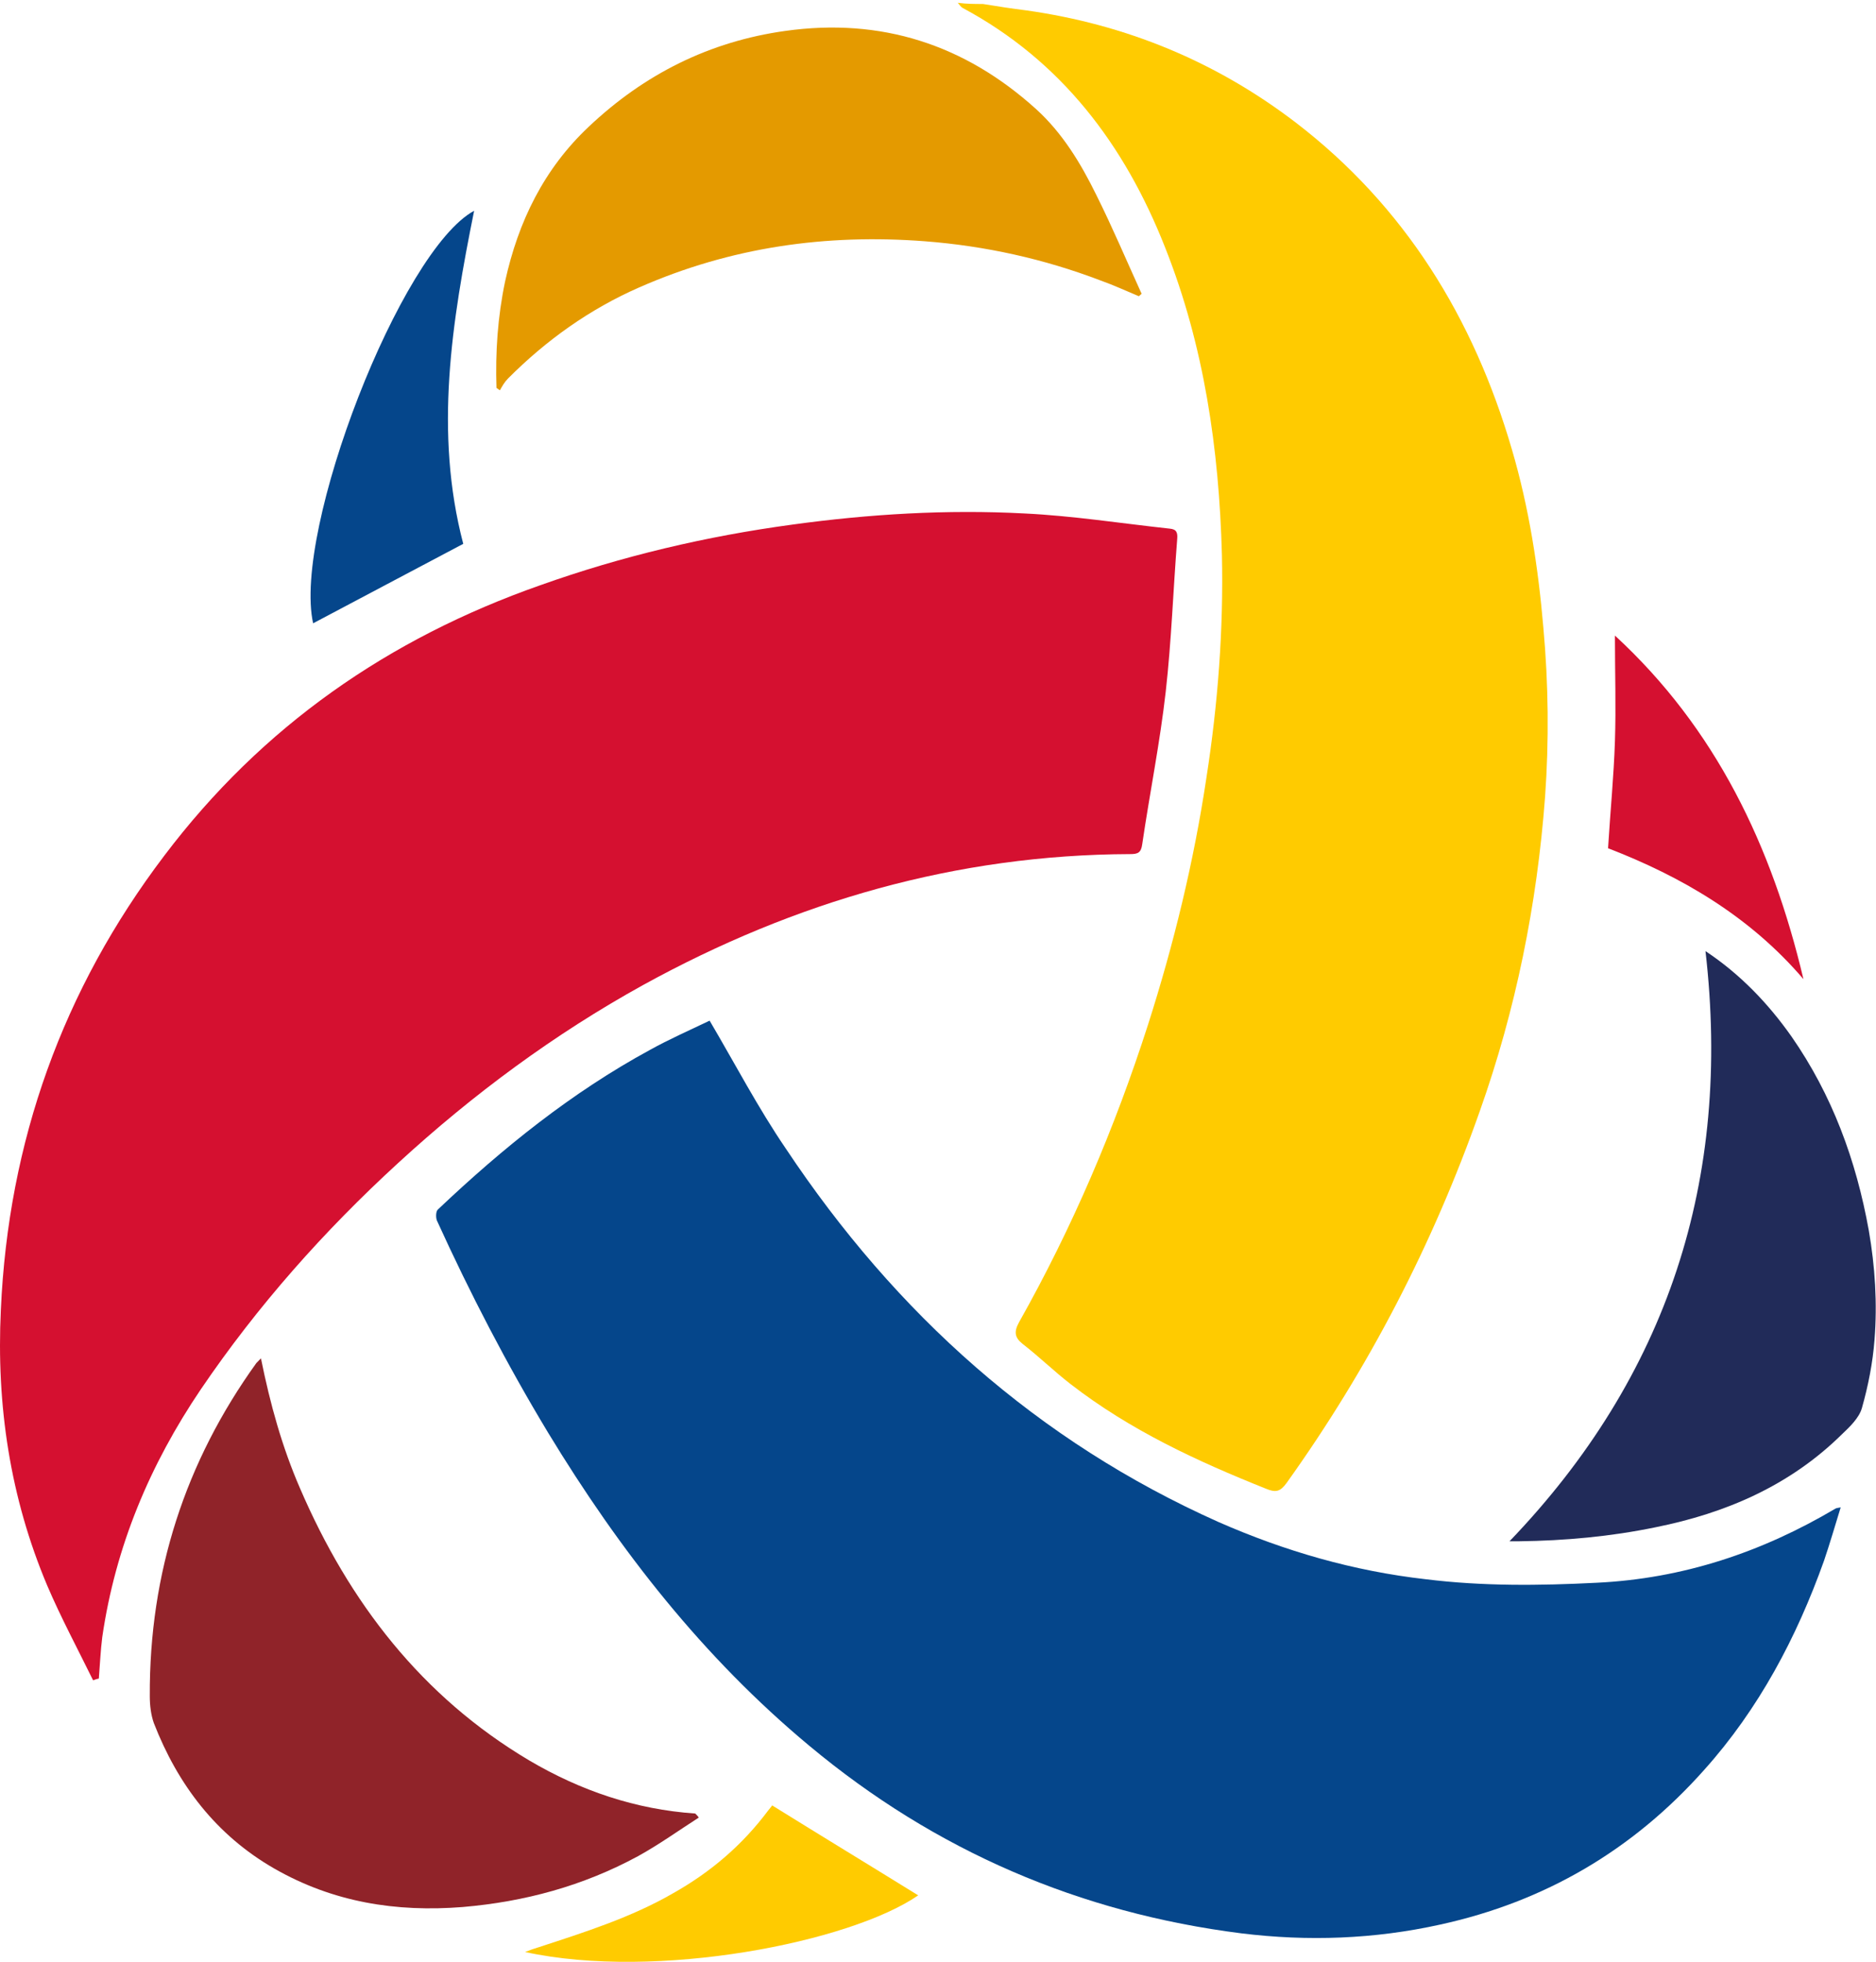
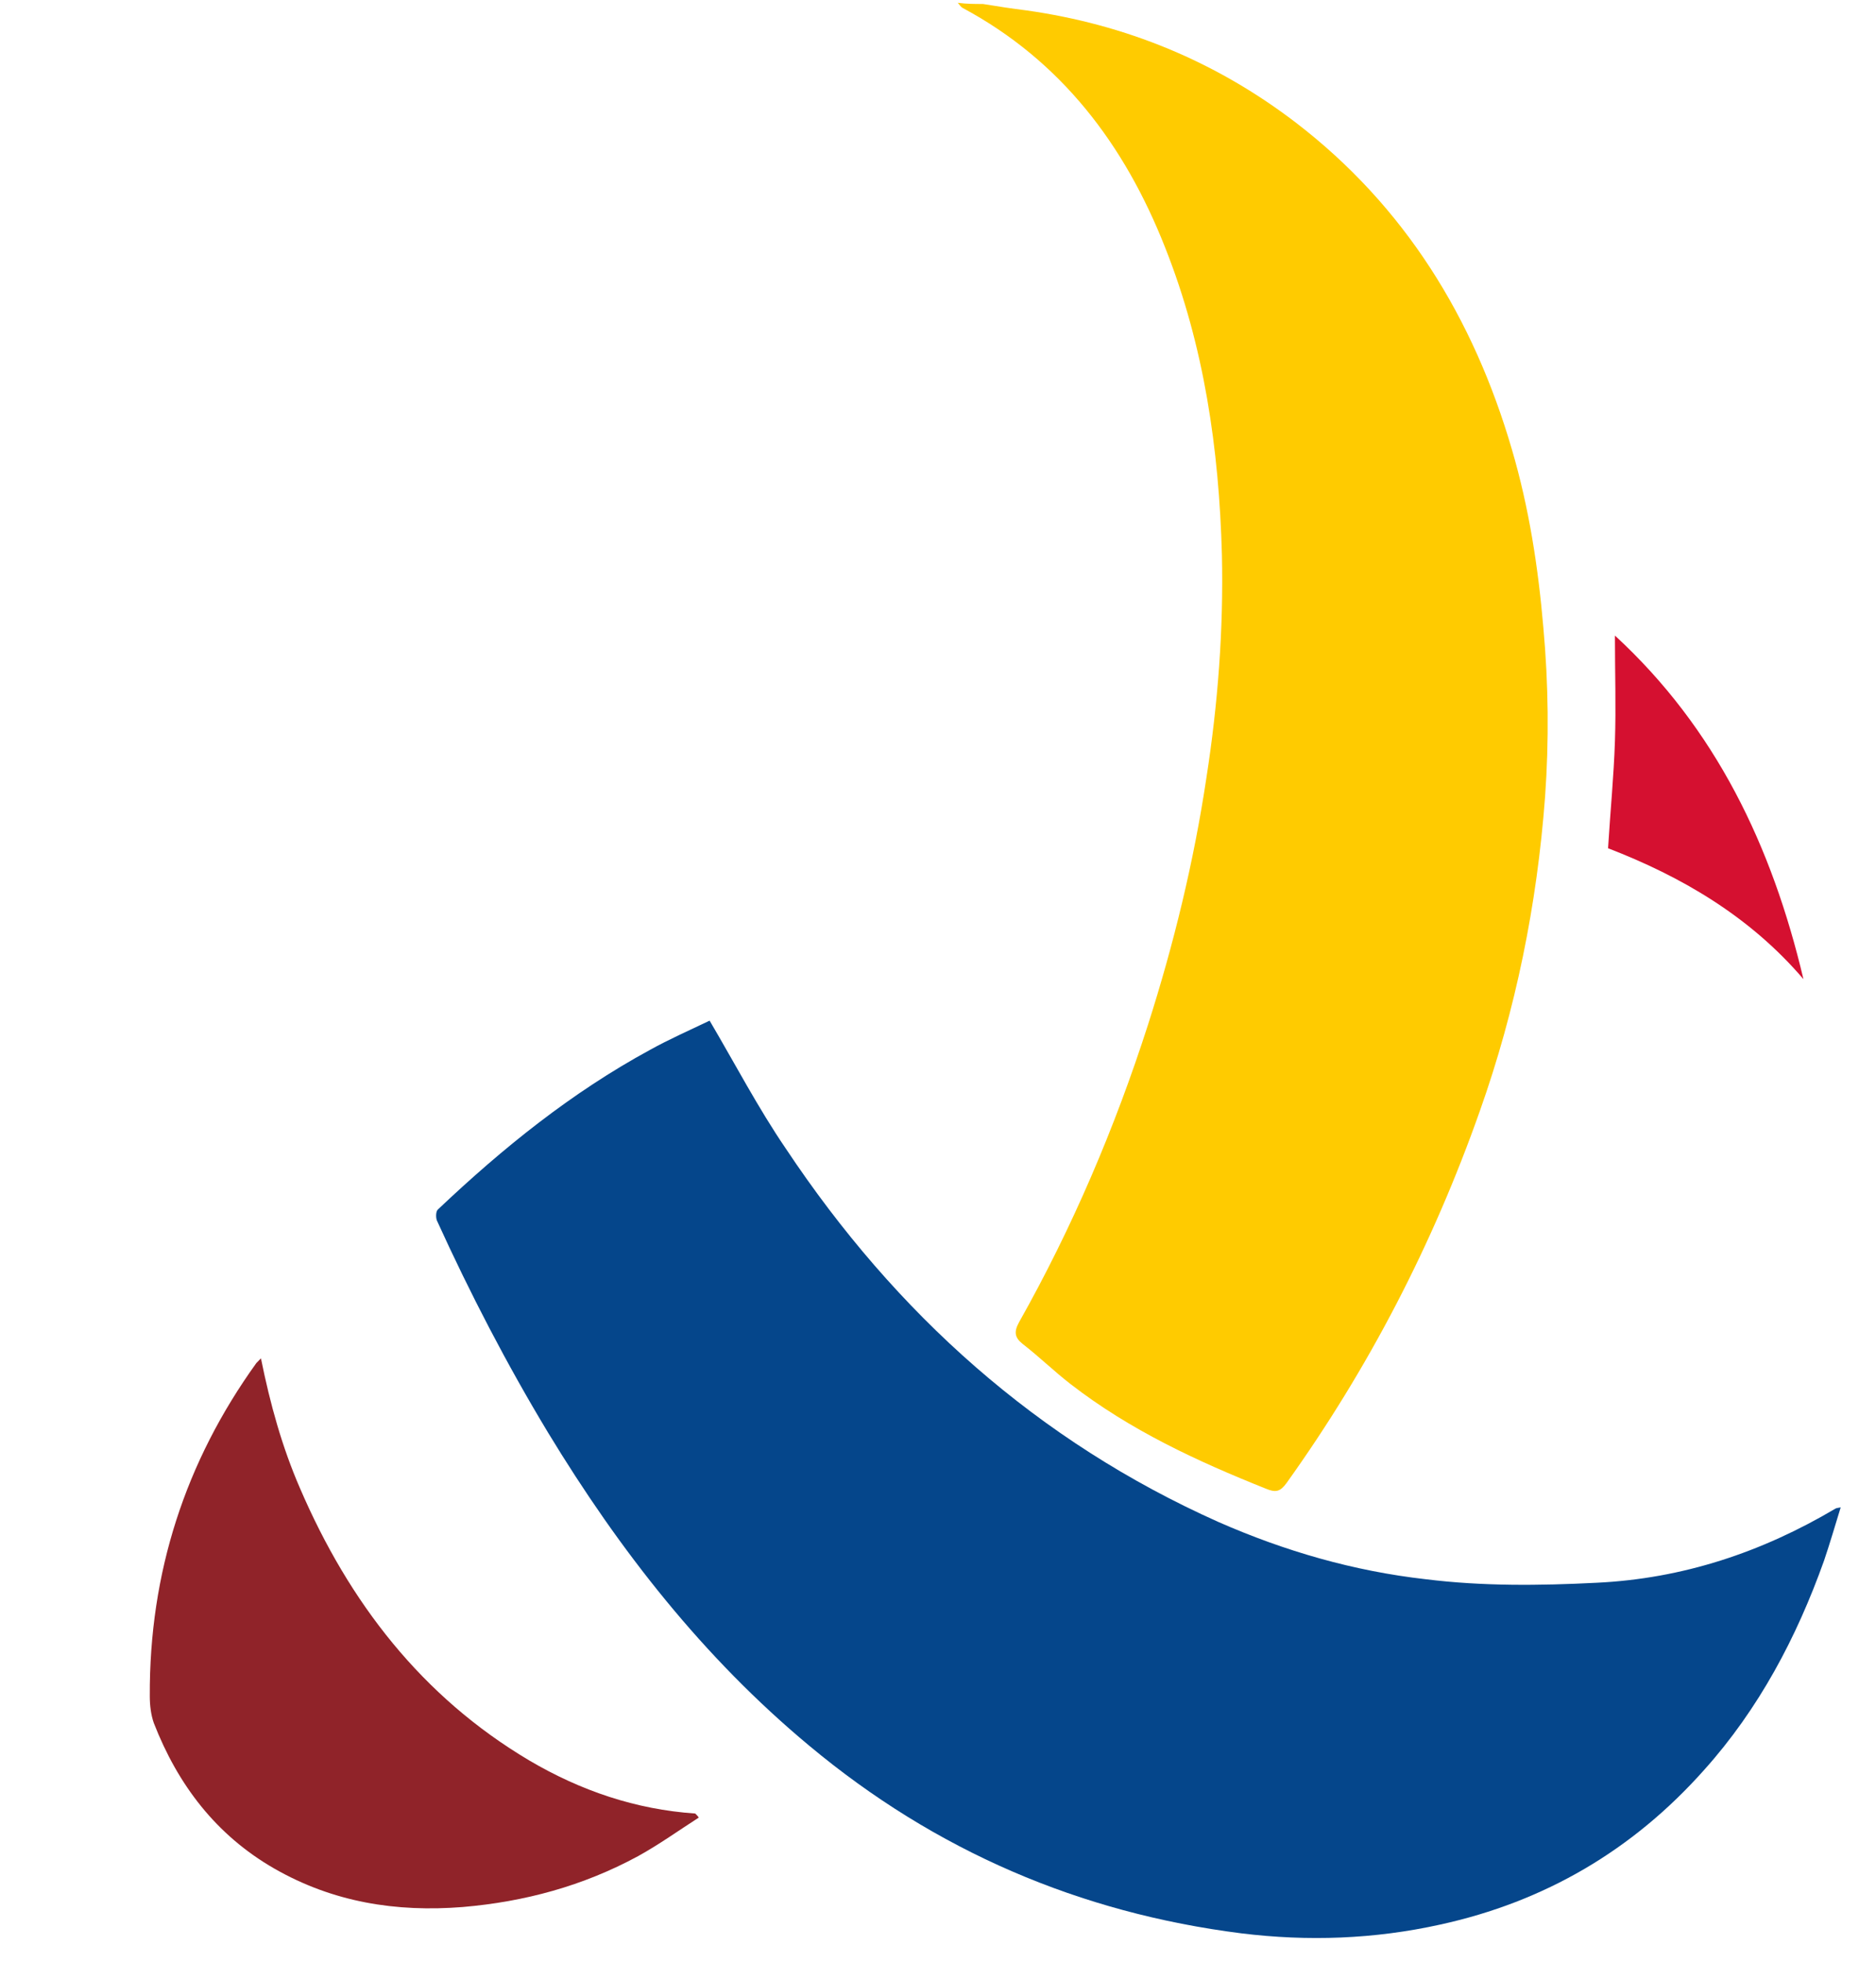
<svg xmlns="http://www.w3.org/2000/svg" width="392" height="410" viewBox="0 0 392 410" fill="none">
  <path d="M205.397 0.834C208.39 1.323 211.503 1.811 214.496 2.177C235.209 5.108 254.006 12.801 270.768 25.623C293.517 43.085 307.884 66.409 315.906 93.885C319.498 106.096 321.413 118.552 322.491 131.129C323.568 142.974 323.688 154.819 322.85 166.542C321.174 189.011 316.744 210.991 309.201 232.239C299.383 260.081 285.974 285.969 268.853 309.903C267.536 311.735 266.578 311.979 264.542 311.125C250.175 305.385 236.167 298.913 223.715 289.266C220.243 286.58 217.13 283.527 213.658 280.84C211.982 279.497 211.862 278.276 212.94 276.322C224.074 256.54 232.934 235.781 239.879 214.166C245.266 197.315 249.457 180.097 252.091 162.512C254.485 147.126 255.683 131.496 255.323 115.865C254.725 93.885 251.612 72.27 243.47 51.755C234.97 30.141 221.68 12.679 201.206 1.689C200.727 1.445 200.488 0.956 200.129 0.59C202.044 0.834 203.721 0.834 205.397 0.834Z" fill="#FFCB00" />
  <path d="M148.279 213.302C153.667 222.461 158.456 231.619 164.203 240.045C187.191 274.603 216.883 301.224 254.598 318.076C268.486 324.181 282.853 328.333 297.939 330.043C309.792 331.508 321.645 331.386 333.618 330.775C351.577 329.921 368.1 324.425 383.545 315.267C383.784 315.145 384.024 315.145 384.622 315.023C383.425 318.93 382.348 322.594 381.15 326.135C375.403 342.254 367.501 357.152 356.127 369.852C341.161 386.703 322.723 397.449 300.932 402.212C287.164 405.265 273.275 405.753 259.387 404.043C225.623 399.769 195.452 386.825 169.112 364.845C146.962 346.406 129.482 324.059 114.516 299.392C105.895 285.105 98.233 270.329 91.288 255.065C91.049 254.454 91.049 253.111 91.528 252.745C105.057 239.923 119.424 228.322 135.827 219.408C139.778 217.21 144.208 215.256 148.279 213.302Z" fill="#05468B" />
-   <path d="M19.454 351.165C16.221 344.571 12.749 338.099 9.876 331.382C2.093 312.943 -0.78 293.649 0.178 273.745C1.734 238.576 13.108 206.827 34.3 178.863C54.774 151.753 81.234 133.436 112.842 122.324C129.963 116.218 147.563 112.066 165.642 109.624C181.686 107.426 197.849 106.449 214.012 107.304C224.189 107.792 234.246 109.38 244.423 110.479C245.86 110.601 246.1 111.334 245.98 112.677C245.142 123.301 244.783 133.925 243.585 144.549C242.388 155.173 240.233 165.796 238.676 176.42C238.437 178.252 237.719 178.496 236.162 178.496C199.884 178.618 166.121 188.387 134.393 205.85C115.835 216.107 98.834 228.685 83.149 243.094C67.704 257.259 53.816 272.89 41.963 290.352C31.307 306.105 24.123 323.201 21.369 342.128C21.01 344.937 20.89 347.868 20.651 350.798C20.052 350.92 19.813 351.043 19.454 351.165Z" fill="#D51030" />
  <path d="M145.999 379.861C141.809 382.548 137.738 385.478 133.308 387.921C121.814 394.148 109.602 397.445 96.671 398.544C82.783 399.643 69.613 397.567 57.281 390.485C45.188 383.524 37.166 373.023 32.138 360.079C31.539 358.369 31.3 356.415 31.3 354.461C31.18 328.696 38.723 305.494 53.569 284.857C53.809 284.613 54.048 284.368 54.527 283.88C56.443 293.405 58.957 302.441 62.669 310.989C72.965 334.923 88.171 354.584 110.56 367.894C121.335 374.244 132.829 378.151 145.281 379.006C145.64 379.373 145.879 379.617 145.999 379.861Z" fill="#902329" />
-   <path d="M103.741 81.074C103.501 73.625 103.98 66.298 105.537 58.849C108.291 46.272 113.678 35.282 123.017 26.489C134.631 15.499 148.28 8.661 164.084 6.463C184.079 3.654 201.559 9.271 216.525 22.826C222.033 27.833 225.864 34.182 229.097 40.777C232.449 47.493 235.442 54.575 238.555 61.414C238.316 61.536 238.196 61.78 237.957 61.902C235.323 60.803 232.689 59.582 229.935 58.605C218.082 54.087 205.869 51.401 193.298 50.424C172.585 48.836 152.71 51.645 133.553 60.071C123.257 64.589 114.157 71.061 106.135 79.12C105.417 79.853 104.938 80.708 104.459 81.562C104.22 81.44 103.98 81.196 103.741 81.074Z" fill="#E49A00" />
-   <path d="M356.37 198.771C363.554 203.533 369.421 209.639 374.33 216.6C382.83 228.811 387.859 242.488 390.493 257.141C391.81 264.712 392.289 272.405 391.69 279.977C391.331 284.739 390.373 289.623 389.056 294.264C388.458 296.34 386.542 298.171 384.866 299.759C373.97 310.505 360.561 316.244 345.954 319.175C336.495 321.129 327.037 321.984 317.459 322.106C316.74 322.106 316.142 322.106 315.423 322.106C348.468 287.67 361.878 246.517 356.37 198.771Z" fill="#212B59" />
-   <path d="M96.797 113.655C86.141 119.272 75.844 124.767 65.428 130.262C61.117 110.724 83.746 52.354 99.072 44.05C94.402 67.252 90.691 90.331 96.797 113.655Z" fill="#05468B" />
  <path d="M336.012 177.275C336.491 169.459 337.209 162.255 337.448 154.928C337.688 147.723 337.448 140.518 337.448 132.825C358.521 152.241 370.254 176.786 376.839 204.628C365.585 191.44 351.217 183.136 336.012 177.275Z" fill="#D51030" />
-   <path d="M161.332 377.297C171.748 383.769 181.805 389.875 191.863 396.103C177.735 405.872 137.266 413.931 109.729 407.948C110.926 407.459 111.645 407.215 112.483 406.971C122.181 403.796 131.879 400.743 140.739 395.614C148.521 391.218 155.106 385.601 160.494 378.396C160.853 377.908 161.332 377.419 161.332 377.297Z" fill="#FFCB00" />
</svg>